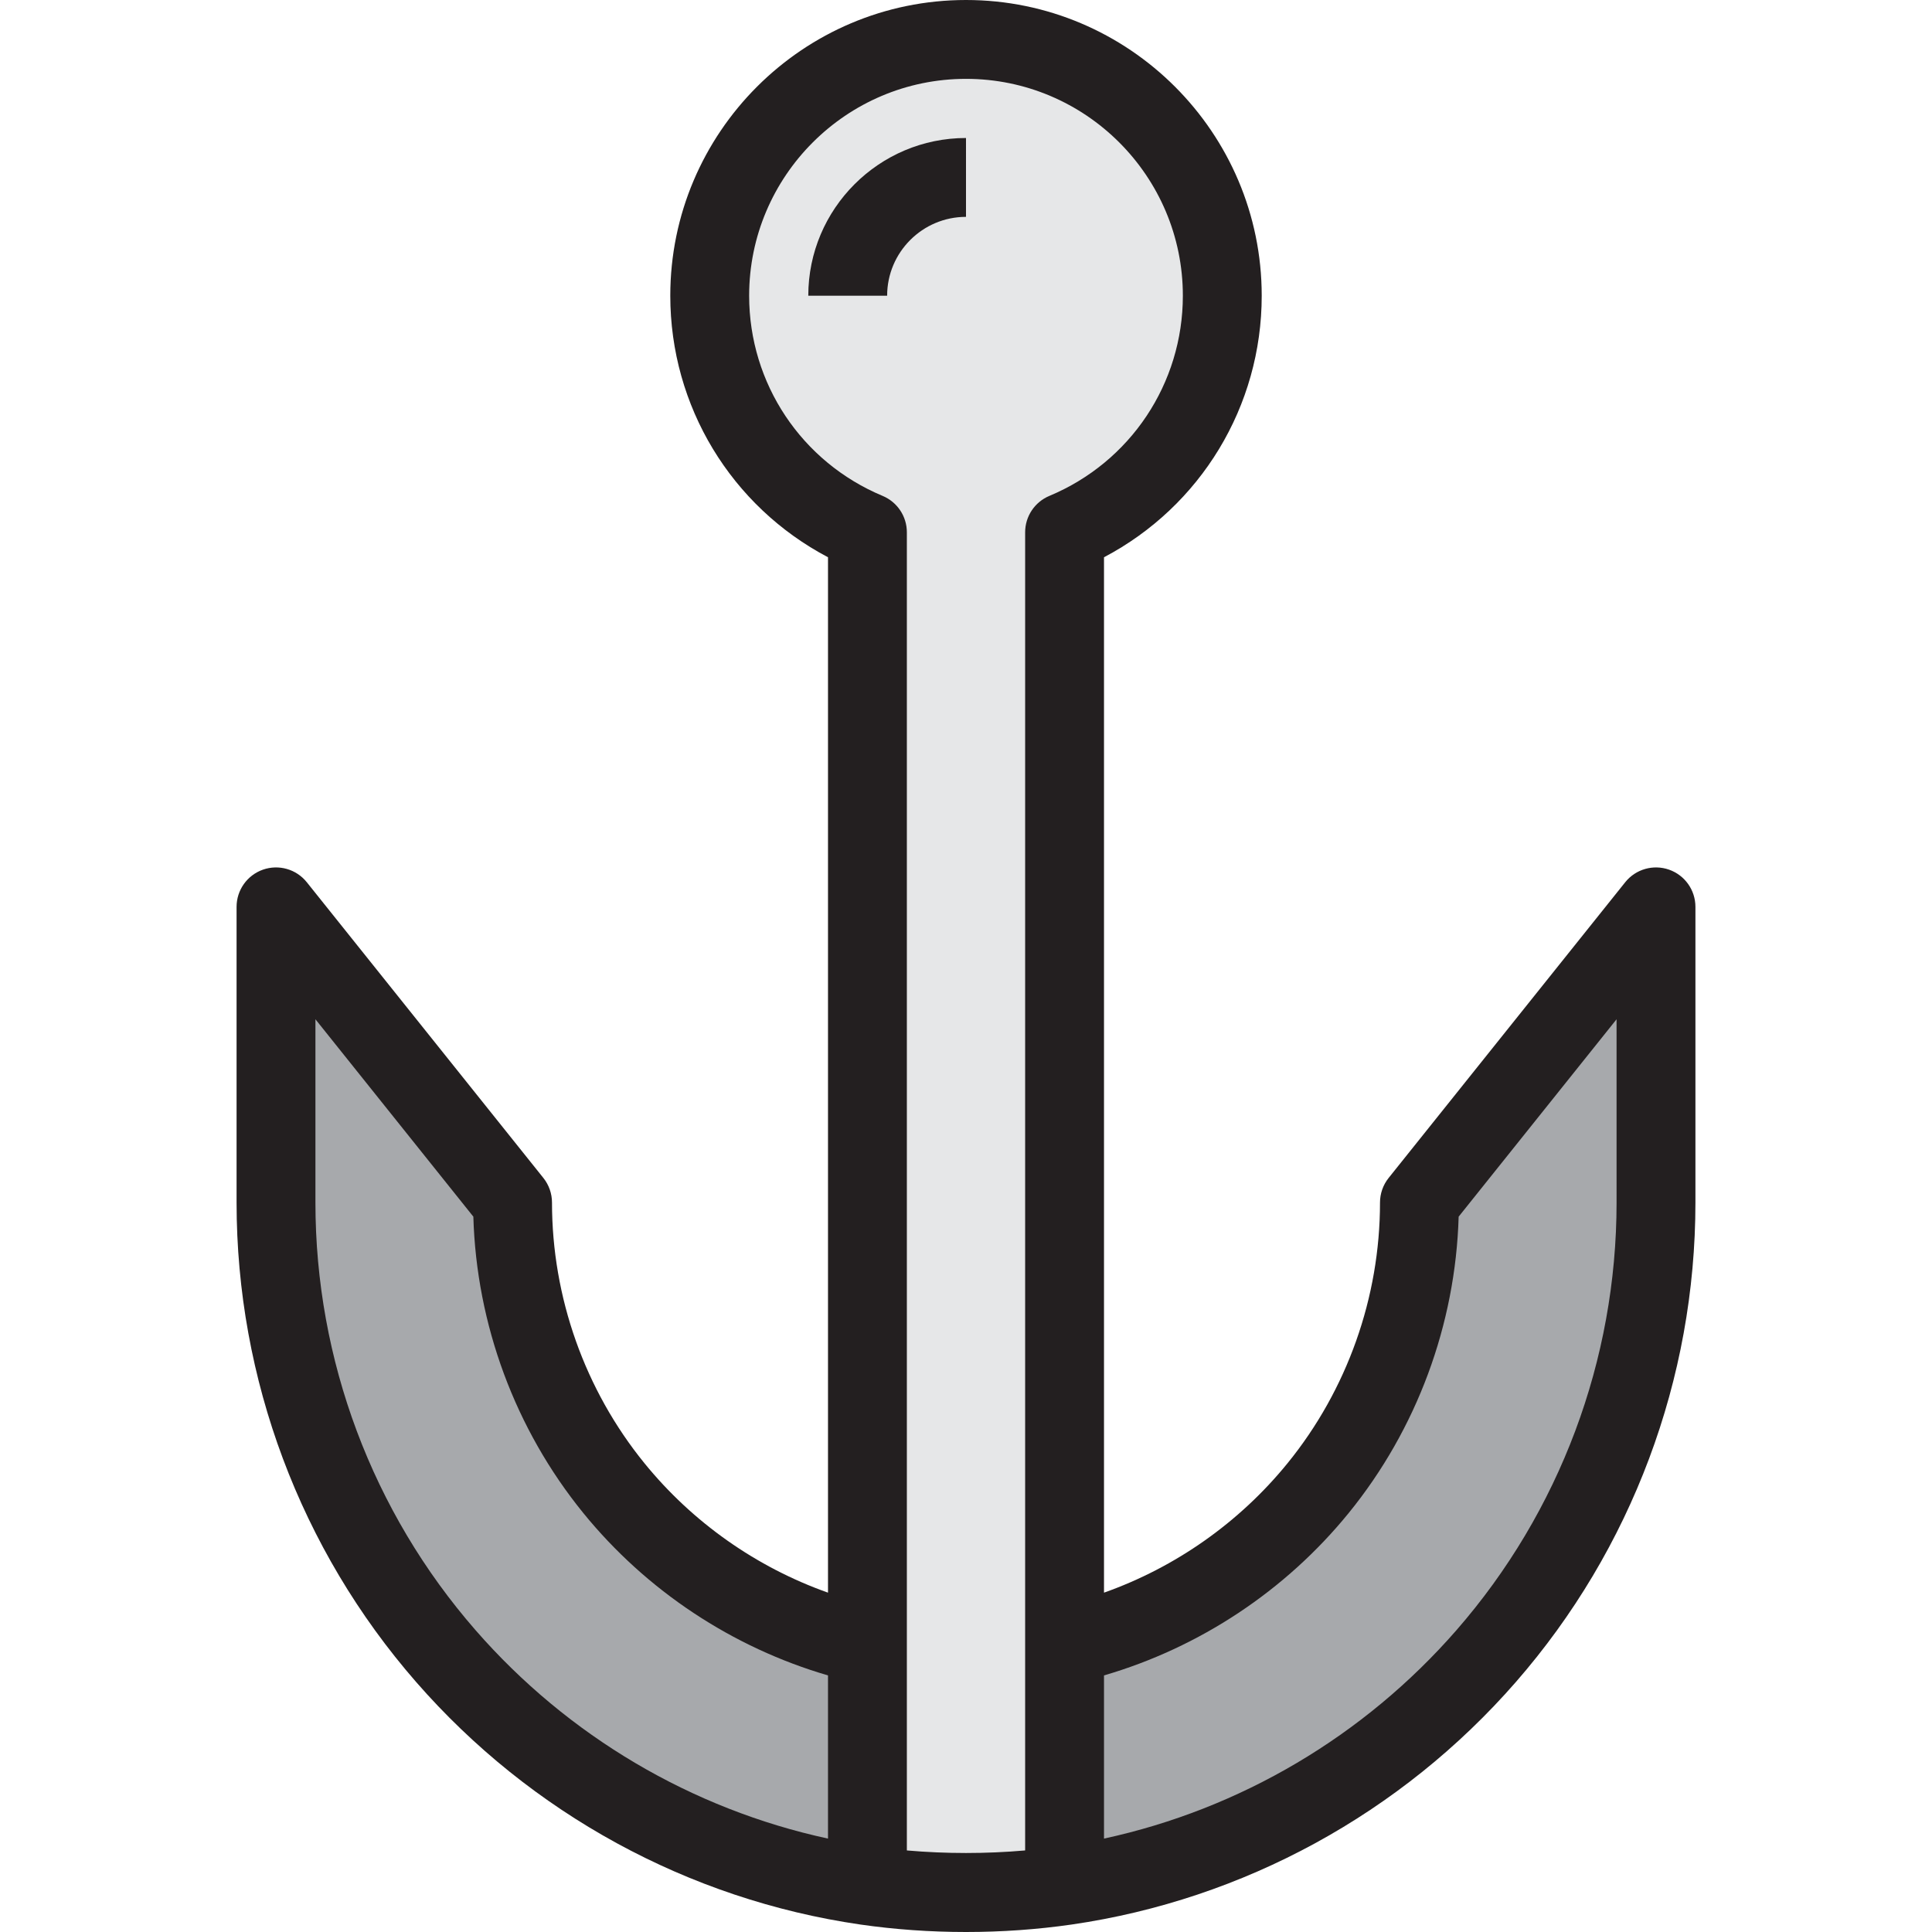
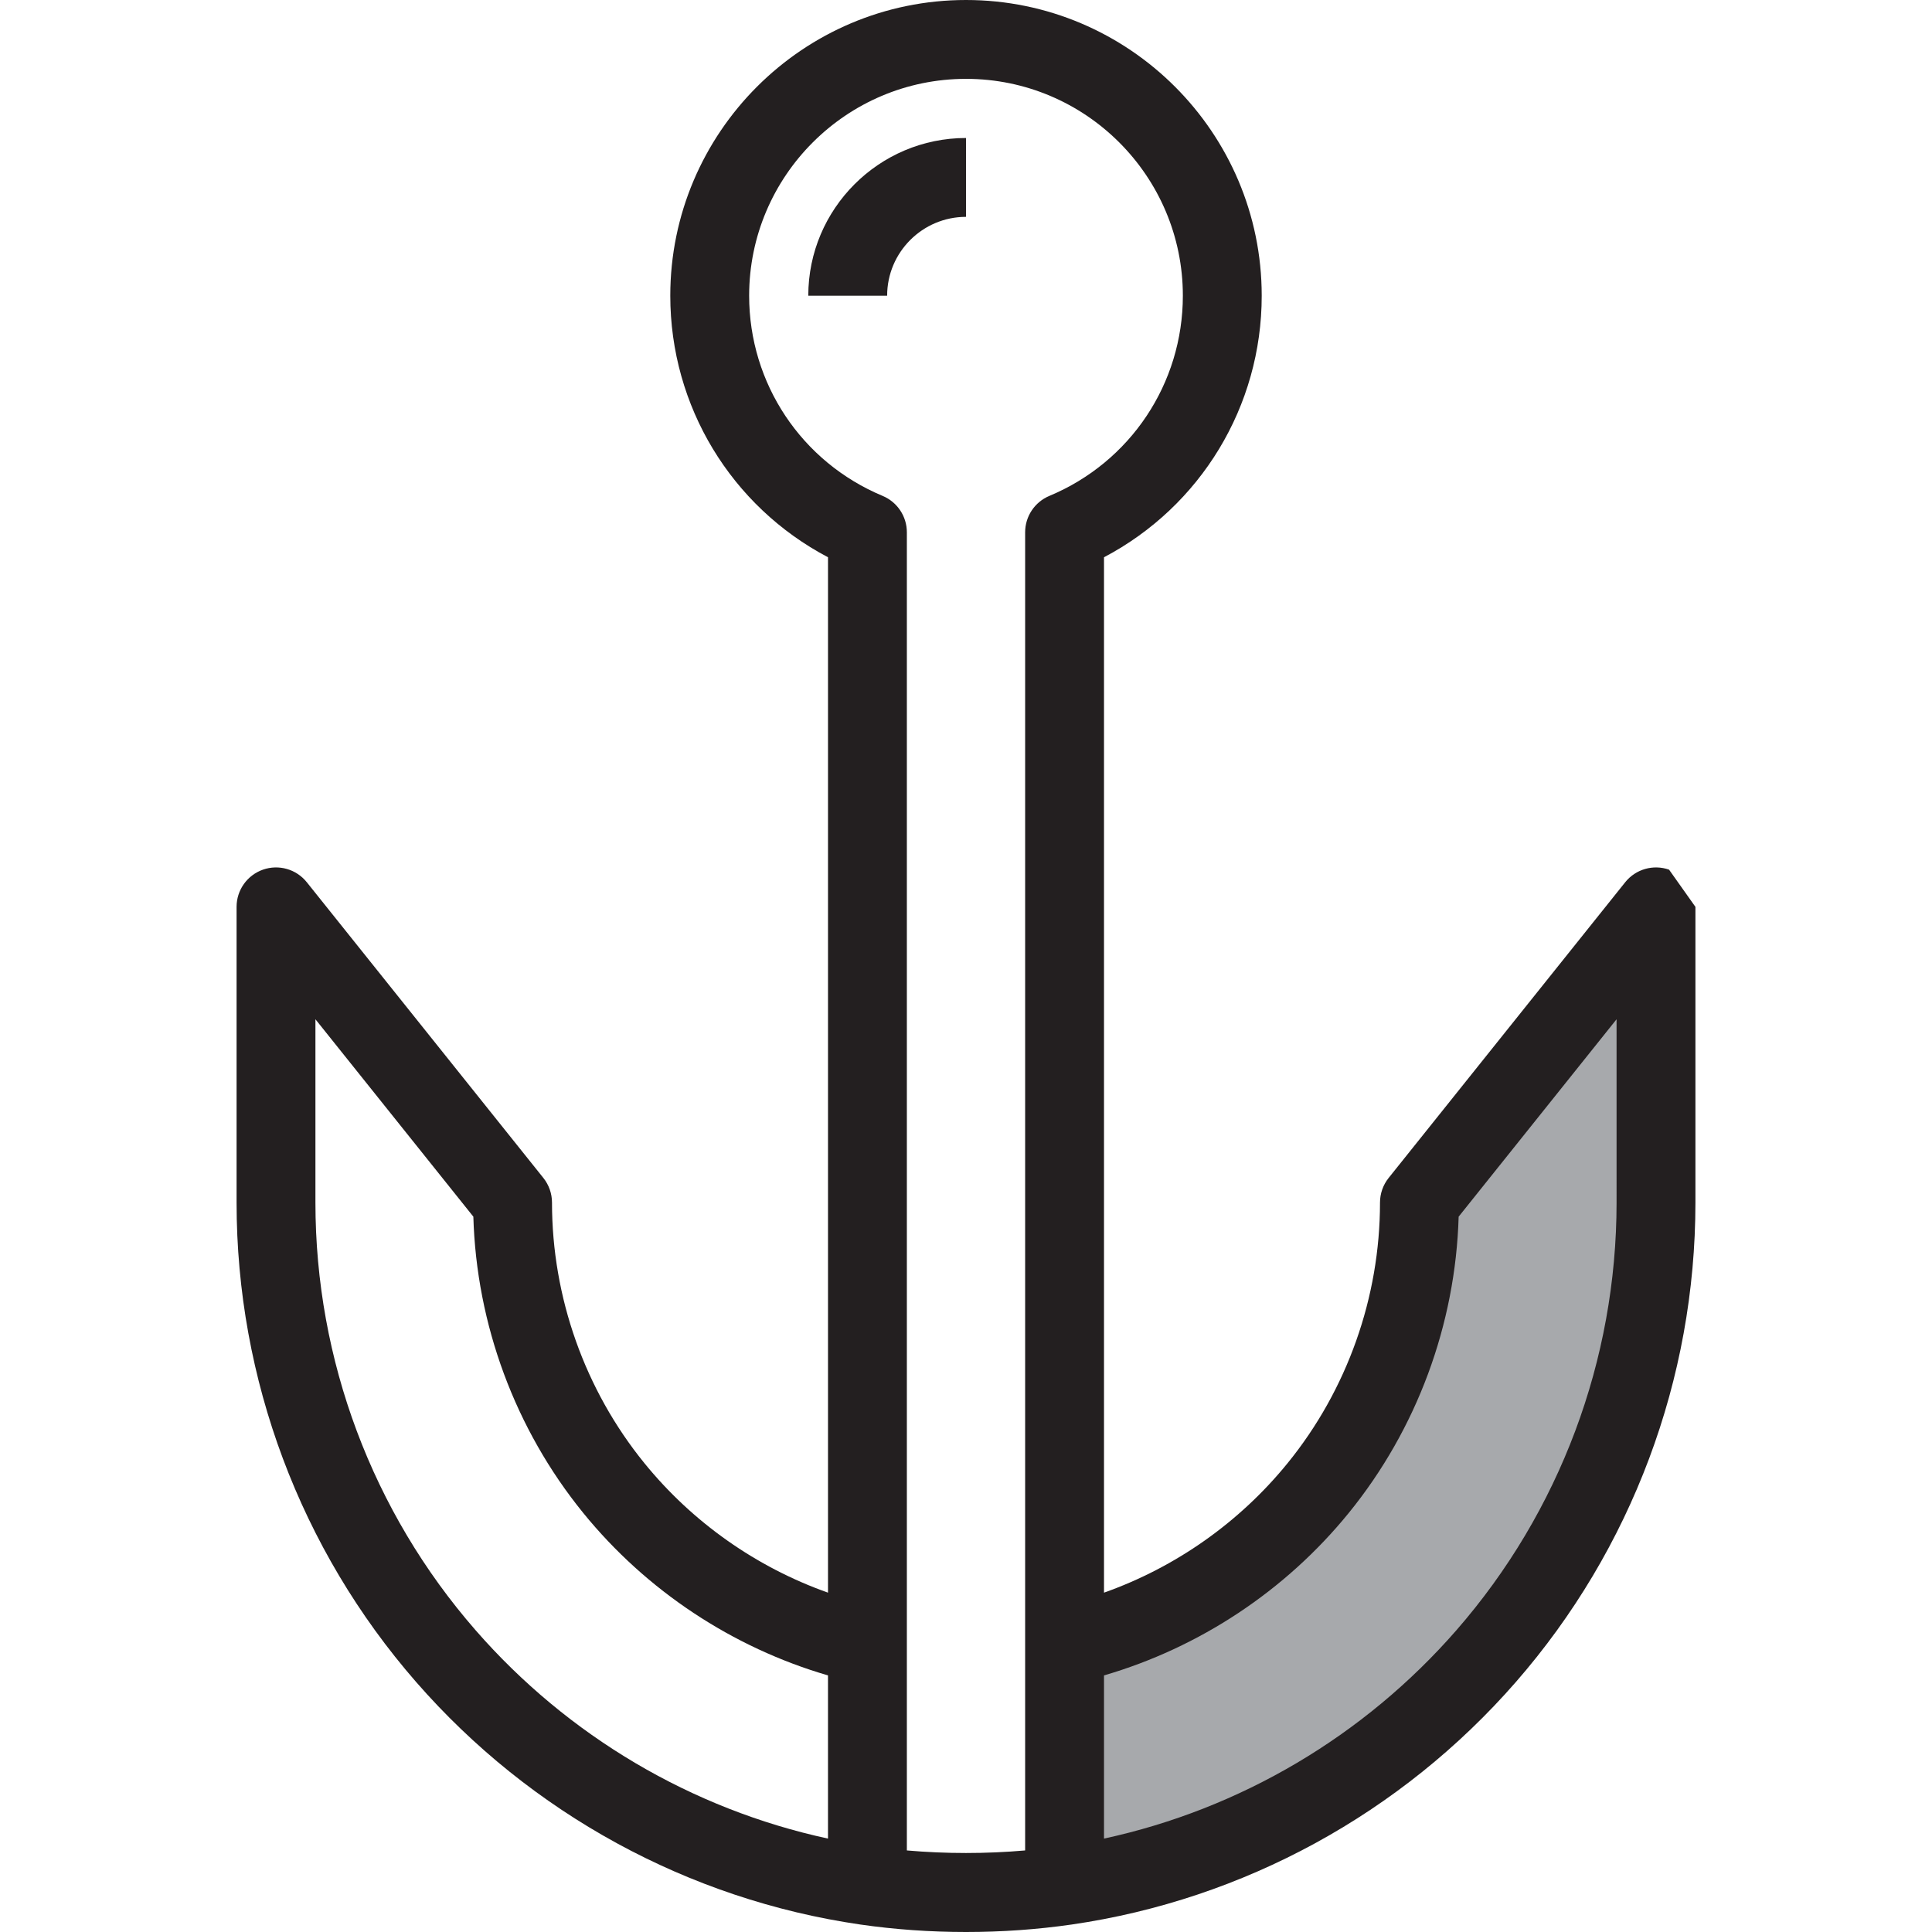
<svg xmlns="http://www.w3.org/2000/svg" height="800px" width="800px" version="1.1" id="Layer_1" viewBox="0 0 512 512" xml:space="preserve">
  <g>
-     <path style="fill:#A7A9AC;" d="M229.878,435.928v60.398l-0.418,3.347c-88.398-12.857-156.317-88.928-156.317-180.979v-78.367   l62.694,78.367C135.837,376.061,176.061,424.021,229.878,435.928z" />
    <path style="fill:#A7A9AC;" d="M438.857,240.327v78.367c0,92.051-67.918,168.122-156.317,180.979l-0.418-3.347v-60.398   c53.816-11.908,94.041-59.867,94.041-117.234L438.857,240.327z" />
  </g>
-   <path style="fill:#E6E7E8;" d="M323.918,78.367c0,28.214-17.245,52.449-41.796,62.694v292.571v2.296v60.398l0.418,3.347  c-8.673,1.255-17.55,1.878-26.54,1.878c-8.98,0-17.868-0.623-26.54-1.878l0.418-3.347v-60.398v-2.296V141.061  c-24.551-10.245-41.796-34.48-41.796-62.694c0-37.51,30.409-67.918,67.918-67.918S323.918,40.858,323.918,78.367z" />
  <g>
    <path style="fill:#231F20;" d="M214.204,78.367h20.898c0-11.523,9.375-20.898,20.898-20.898V36.571   C232.954,36.571,214.204,55.321,214.204,78.367z" />
-     <path style="fill:#231F20;" d="M442.316,230.467c-4.188-1.466-8.847-0.132-11.618,3.332l-62.694,78.367   c-1.483,1.853-2.289,4.155-2.289,6.527c0,25.106-8.701,49.637-24.499,69.074c-12.778,15.722-29.733,27.606-48.644,34.304V147.68   c25.607-13.485,41.796-39.977,41.796-69.312C334.367,35.156,299.212,0,256,0s-78.367,35.156-78.367,78.367   c0,29.336,16.189,55.827,41.796,69.312v274.392c-18.912-6.698-35.866-18.582-48.644-34.304   c-15.798-19.437-24.499-43.968-24.499-69.074c0-2.373-0.808-4.675-2.289-6.527l-62.694-78.367   c-2.771-3.465-7.427-4.799-11.618-3.332c-4.187,1.469-6.99,5.422-6.99,9.86v78.367c0,46.758,16.899,91.881,47.584,127.056   c30.376,34.822,72.168,57.645,117.685,64.264C237.066,511.332,246.499,512,256,512s18.934-0.669,28.045-1.986   c45.509-6.618,87.301-29.441,117.677-64.263c30.684-35.175,47.584-80.298,47.584-127.056v-78.367   C449.306,235.889,446.503,231.936,442.316,230.467z M126.025,432.012C98.662,400.644,83.592,360.4,83.592,318.694v-48.579   l41.85,52.312c0.824,28.582,11.093,56.336,29.125,78.522c16.753,20.612,39.554,35.671,64.861,43.053v43.245   C183.361,479.441,150.532,460.107,126.025,432.012z M240.327,490.386v-56.754V141.061c0-4.216-2.534-8.02-6.424-9.643   c-21.488-8.966-35.372-29.789-35.372-53.051c0-31.689,25.781-57.469,57.469-57.469s57.469,25.781,57.469,57.469   c0,23.262-13.884,44.084-35.372,53.051c-3.89,1.624-6.424,5.427-6.424,9.643v292.571v56.754   C261.327,491.292,250.667,491.291,240.327,490.386z M428.408,318.694c0,41.706-15.071,81.95-42.433,113.318   c-24.509,28.096-57.34,47.431-93.403,55.234v-43.245c25.308-7.382,48.108-22.442,64.861-43.053   c18.033-22.186,28.301-49.941,29.125-78.522l41.85-52.312V318.694z" />
+     <path style="fill:#231F20;" d="M442.316,230.467c-4.188-1.466-8.847-0.132-11.618,3.332l-62.694,78.367   c-1.483,1.853-2.289,4.155-2.289,6.527c0,25.106-8.701,49.637-24.499,69.074c-12.778,15.722-29.733,27.606-48.644,34.304V147.68   c25.607-13.485,41.796-39.977,41.796-69.312C334.367,35.156,299.212,0,256,0s-78.367,35.156-78.367,78.367   c0,29.336,16.189,55.827,41.796,69.312v274.392c-18.912-6.698-35.866-18.582-48.644-34.304   c-15.798-19.437-24.499-43.968-24.499-69.074c0-2.373-0.808-4.675-2.289-6.527l-62.694-78.367   c-2.771-3.465-7.427-4.799-11.618-3.332c-4.187,1.469-6.99,5.422-6.99,9.86v78.367c0,46.758,16.899,91.881,47.584,127.056   c30.376,34.822,72.168,57.645,117.685,64.264C237.066,511.332,246.499,512,256,512s18.934-0.669,28.045-1.986   c45.509-6.618,87.301-29.441,117.677-64.263c30.684-35.175,47.584-80.298,47.584-127.056v-78.367   z M126.025,432.012C98.662,400.644,83.592,360.4,83.592,318.694v-48.579   l41.85,52.312c0.824,28.582,11.093,56.336,29.125,78.522c16.753,20.612,39.554,35.671,64.861,43.053v43.245   C183.361,479.441,150.532,460.107,126.025,432.012z M240.327,490.386v-56.754V141.061c0-4.216-2.534-8.02-6.424-9.643   c-21.488-8.966-35.372-29.789-35.372-53.051c0-31.689,25.781-57.469,57.469-57.469s57.469,25.781,57.469,57.469   c0,23.262-13.884,44.084-35.372,53.051c-3.89,1.624-6.424,5.427-6.424,9.643v292.571v56.754   C261.327,491.292,250.667,491.291,240.327,490.386z M428.408,318.694c0,41.706-15.071,81.95-42.433,113.318   c-24.509,28.096-57.34,47.431-93.403,55.234v-43.245c25.308-7.382,48.108-22.442,64.861-43.053   c18.033-22.186,28.301-49.941,29.125-78.522l41.85-52.312V318.694z" />
  </g>
</svg>